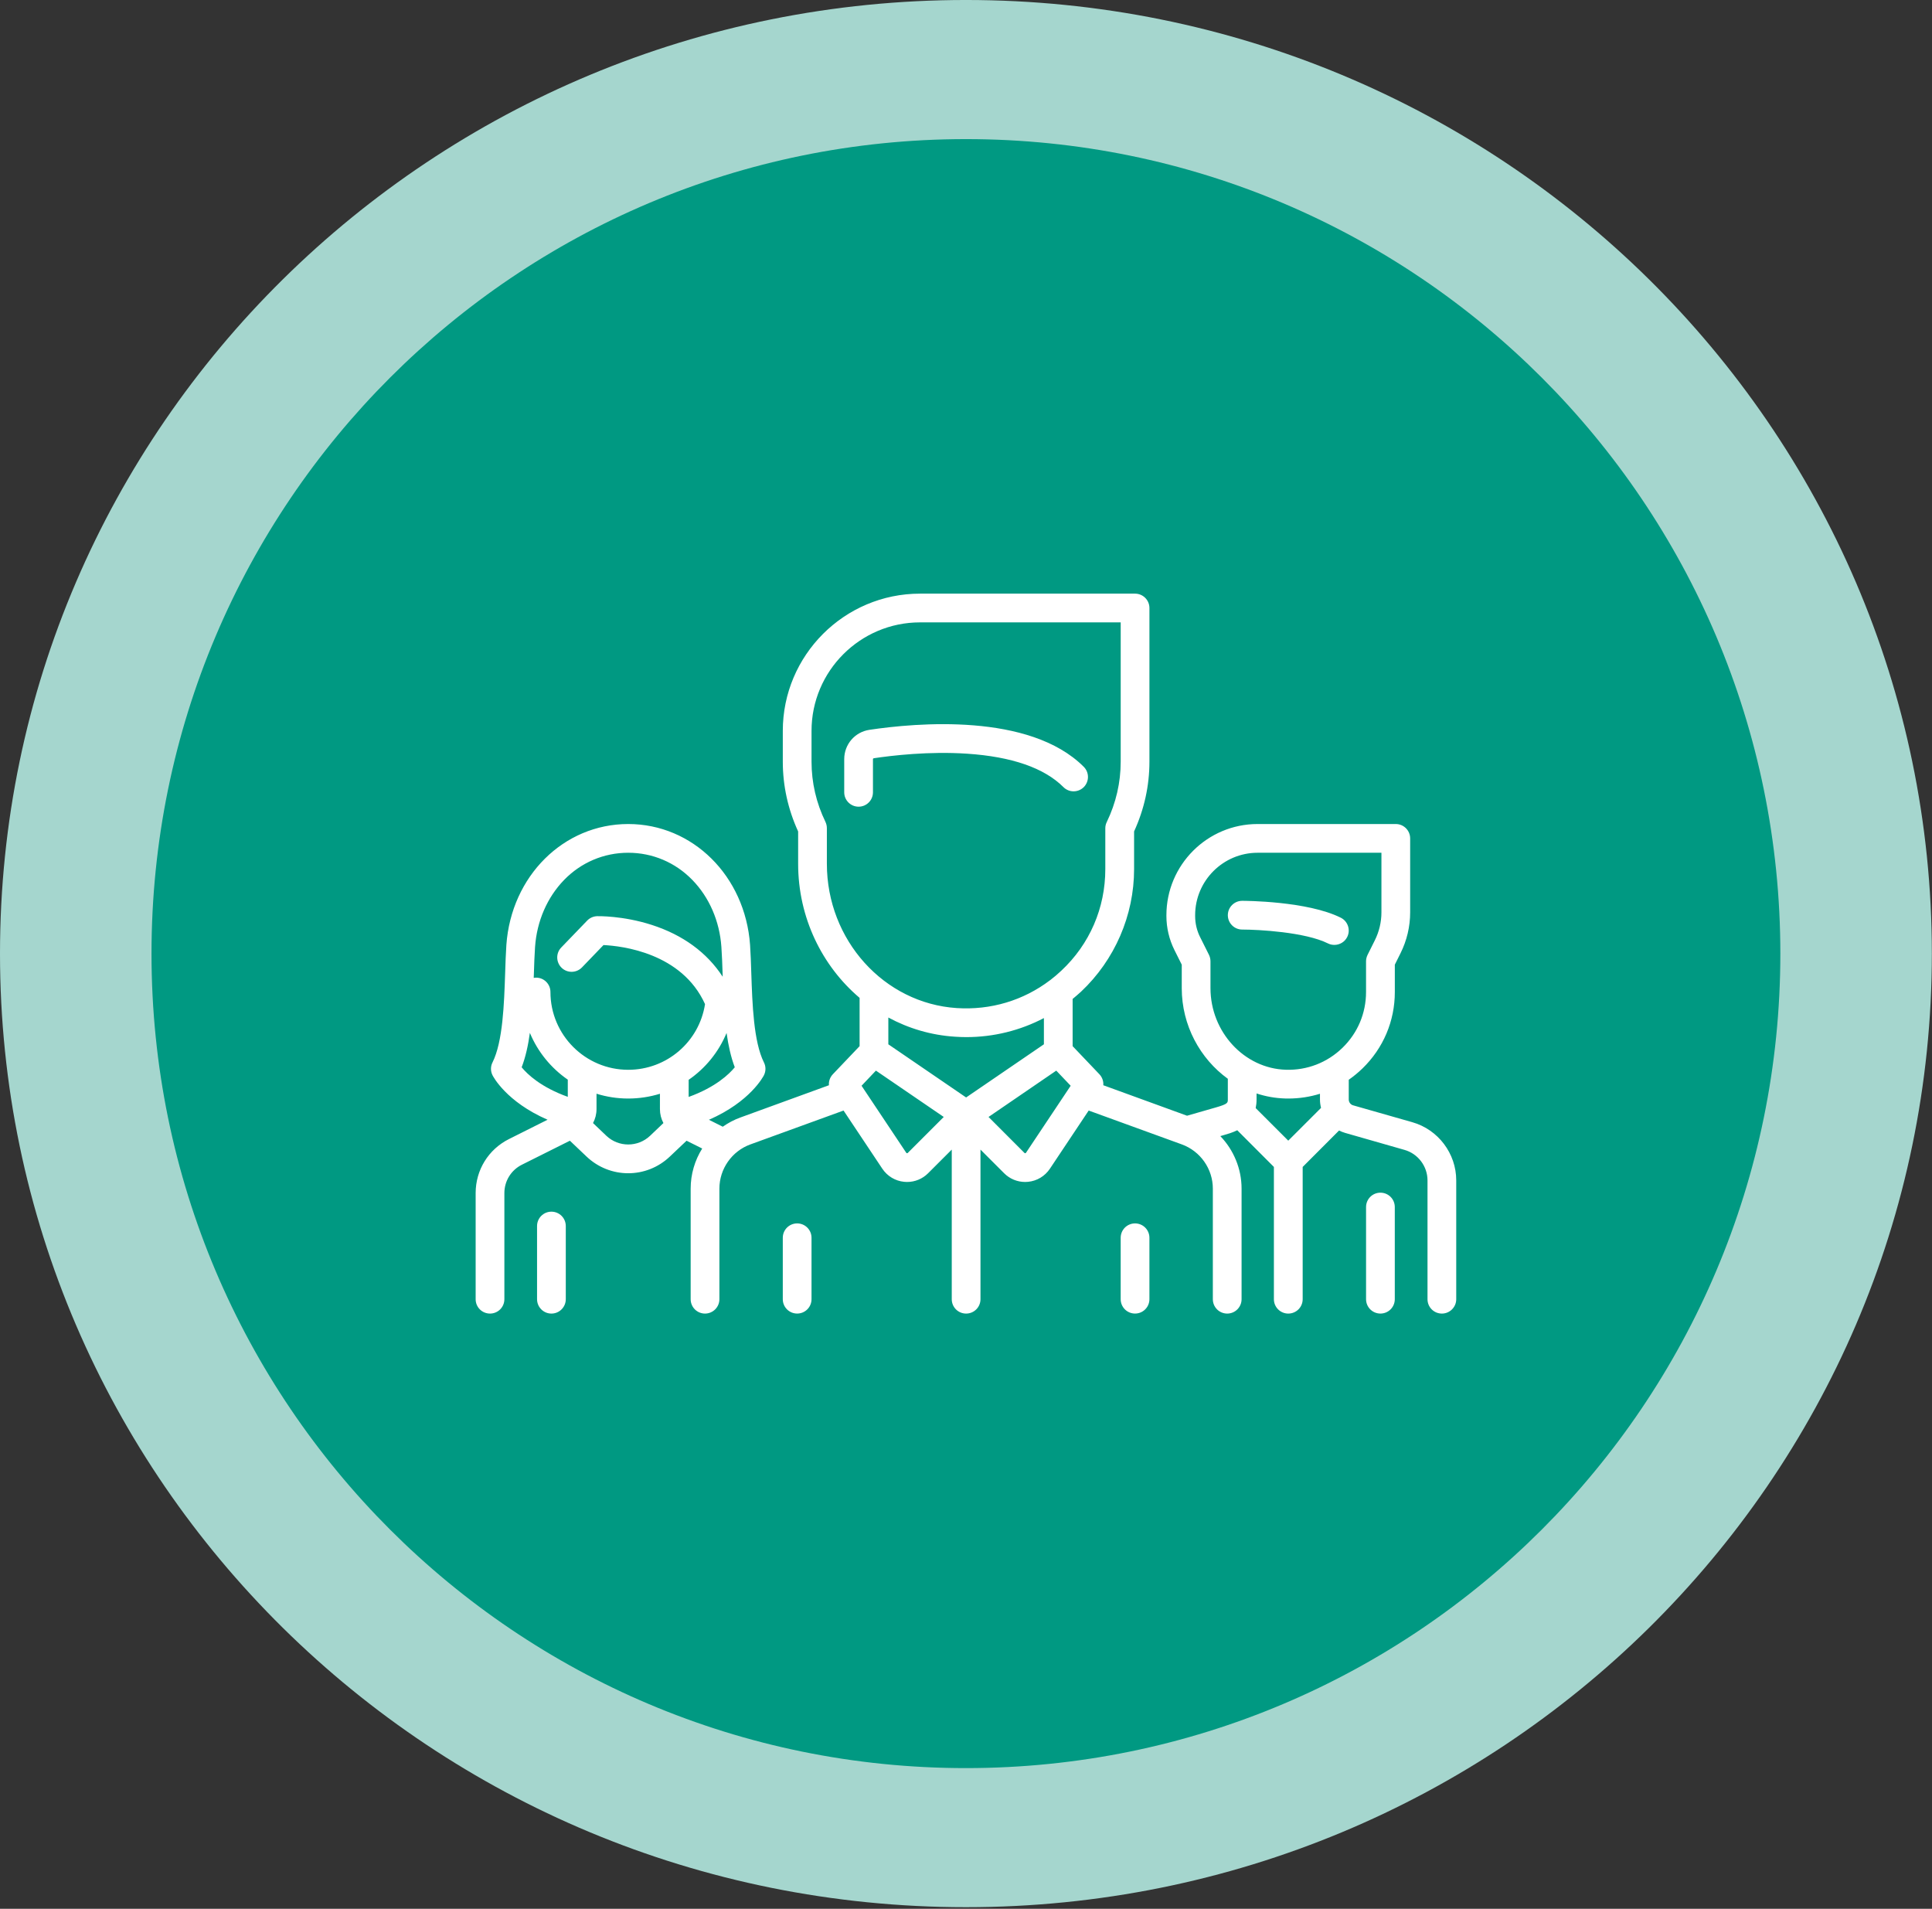
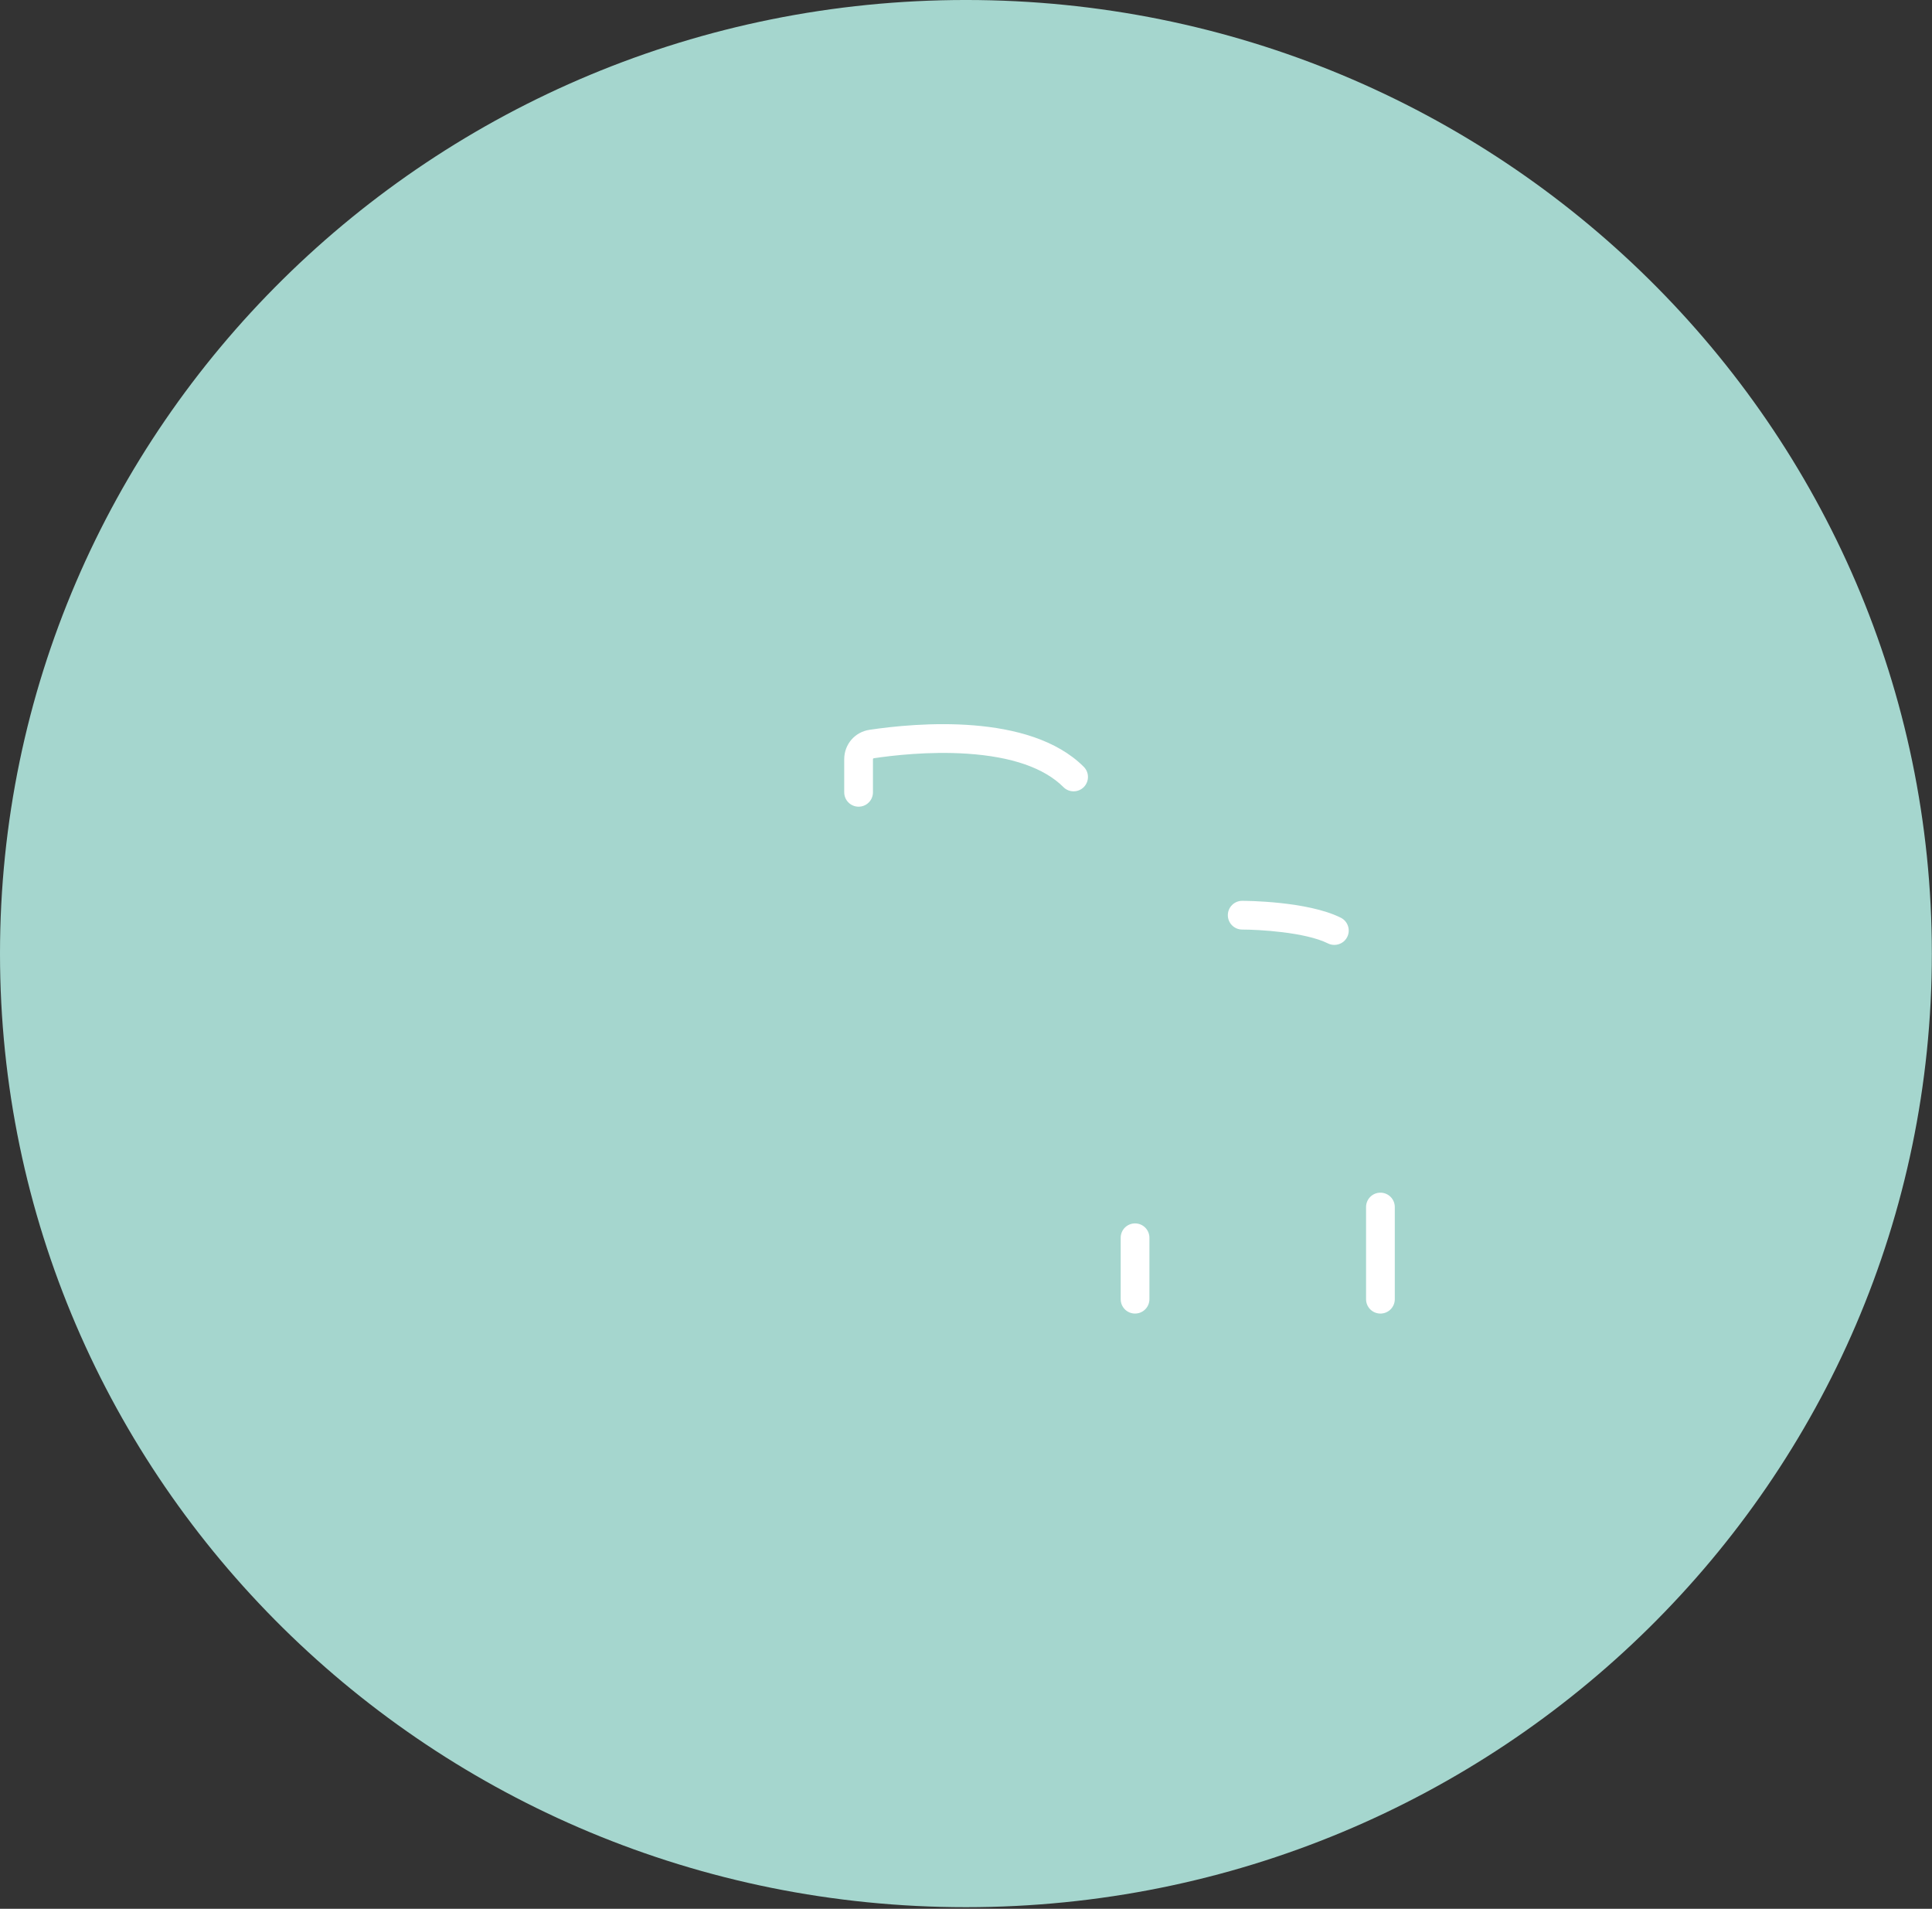
<svg xmlns="http://www.w3.org/2000/svg" width="100%" height="100%" viewBox="0 0 1073 1060" version="1.1" xml:space="preserve" style="fill-rule:evenodd;clip-rule:evenodd;stroke-linejoin:round;stroke-miterlimit:2;">
  <rect x="0" y="0" width="1073" height="1060" fill="#333333" stroke="none" />
  <path d="M536.458,1059.12c296.284,0 536.459,-237.071 536.459,-529.563c-0,-292.462 -240.175,-529.562 -536.459,-529.562c-296.283,0 -536.458,237.1 -536.458,529.563c-0,292.491 240.175,529.562 536.458,529.562" style="fill:#a5d6ce;fill-rule:nonzero;" />
-   <path d="M536.458,981.88c249.809,-0 452.317,-202.48 452.317,-452.313c-0,-249.812 -202.508,-452.317 -452.317,-452.317c-249.808,0 -452.316,202.505 -452.316,452.317c-0,249.833 202.508,452.313 452.316,452.313" style="fill:#009982;fill-rule:nonzero;" />
  <path d="M737.51,523.902c1.141,0.571 2.366,0.83 3.562,0.83c2.933,-0 5.754,-1.6 7.15,-4.392c1.967,-3.929 0.371,-8.746 -3.587,-10.713c-18.521,-9.262 -53.284,-9.375 -54.738,-9.375c-4.387,0 -7.979,3.563 -7.979,7.98c-0,4.416 3.592,7.979 7.979,7.979c8.975,-0 34.992,1.396 47.613,7.691" style="fill:#fff;fill-rule:nonzero;" />
-   <path d="M713.68,610.021c0.6,0.029 1.225,0.029 1.825,0.029c6.067,0 11.967,-0.912 17.58,-2.65l-0,3.192c-0,1.596 0.229,3.163 0.6,4.646l-18.209,18.204l-18.096,-18.092c0.313,-1.454 0.488,-3.02 0.488,-4.758l-0,-3.362c5.012,1.654 10.342,2.62 15.812,2.791m-41.404,-61.262l0,-14.929c0,-1.225 -0.283,-2.45 -0.825,-3.563l-4.929,-9.858c-1.825,-3.621 -2.762,-7.638 -2.762,-11.684l-0,-0.483c-0,-19.121 15.558,-34.679 34.675,-34.679l68.787,-0l0,33.137c0,5.359 -1.283,10.717 -3.675,15.505l-4.021,8.062c-0.541,1.113 -0.854,2.338 -0.854,3.563l0,17.066c0,11.796 -4.646,22.796 -13.108,31c-8.463,8.209 -19.629,12.538 -31.429,12.167c-23.08,-0.683 -41.859,-21 -41.859,-45.304m-102.462,91.412c-0.029,0.084 -0.142,0.225 -0.4,0.254c-0.254,0.03 -0.396,-0.112 -0.454,-0.17l-19.946,-19.975l37.612,-25.73l8.004,8.405l-24.816,37.216Zm-65.65,0.084c-0.059,0.058 -0.2,0.17 -0.459,0.17c-0.254,-0.029 -0.341,-0.17 -0.395,-0.254l-24.821,-37.216l7.979,-8.405l37.671,25.73l-19.975,19.975Zm26.183,-64.542c2.113,0.146 4.221,0.229 6.3,0.229c15.246,0 29.917,-3.675 43.113,-10.571l-0,14.563l-43.2,29.521l-43.196,-29.521l-0,-14.875c11.171,6.041 23.679,9.804 36.983,10.654m-71.121,-95.996l0,-19.775c0,-1.196 -0.254,-2.392 -0.766,-3.475c-5.159,-10.629 -7.75,-21.912 -7.75,-33.537l-0,-17.038c-0,-33.254 27.037,-60.267 60.262,-60.267l111.442,0l-0,77.305c-0,11.625 -2.592,22.908 -7.721,33.537c-0.542,1.083 -0.829,2.279 -0.829,3.475l-0,22.713c-0,21.595 -8.663,41.658 -24.446,56.416c-1.967,1.854 -4.017,3.592 -6.096,5.188c-0.058,0.029 -0.117,0.083 -0.175,0.112c-14.758,11.2 -32.854,16.671 -51.771,15.446c-40.433,-2.621 -72.15,-37.783 -72.15,-80.1m-122.466,151.021l-7.409,-7.067c1.254,-2.337 1.938,-4.987 1.938,-7.808l-0,-8.492c5.558,1.738 11.483,2.679 17.608,2.679c6.129,0 12.054,-0.941 17.613,-2.65l-0,8.463c-0,2.821 0.683,5.471 1.937,7.808l-7.408,7.067c-6.813,6.437 -17.467,6.437 -24.279,-0m-47.042,-38.042c2.192,-5.696 3.617,-12.225 4.558,-19.116c4.388,10.57 11.767,19.575 21.059,25.987l-0,9.542c-14.934,-5.354 -22.425,-12.509 -25.617,-16.413m7.437,-66.846c0.996,-14.304 6.75,-27.525 16.125,-37.183c9.463,-9.746 22.113,-15.104 35.617,-15.104c13.508,-0 26.158,5.358 35.621,15.104c9.4,9.658 15.129,22.879 16.125,37.183c0.317,4.475 0.512,9.63 0.683,15.13c0,0.487 0.029,0.941 0.029,1.425c-8.662,-13.363 -22.083,-23.221 -39.408,-28.78c-15.983,-5.154 -29.746,-4.841 -30.317,-4.841c-2.108,0.083 -4.075,0.937 -5.525,2.45l-14.391,14.929c-3.075,3.162 -2.963,8.208 0.2,11.283c3.162,3.05 8.204,2.963 11.283,-0.196l11.967,-12.425c10.316,0.484 43.512,4.359 56.391,32.796c-3.25,20.913 -21.229,36.471 -42.658,36.471c-23.821,0 -43.196,-19.375 -43.196,-43.196c0,-4.416 -3.562,-7.979 -7.979,-7.979c-0.454,0 -0.883,0.058 -1.308,0.117c0.029,-0.688 0.054,-1.371 0.083,-2.054c0.171,-5.5 0.342,-10.655 0.658,-15.13m85.309,83.317l-0,-9.517c9.291,-6.383 16.641,-15.387 21.058,-26.016c0.967,6.871 2.392,13.366 4.558,19.062c-3.191,3.875 -10.712,11.084 -25.616,16.471m401.966,14.046l-32.966,-9.4c-1.396,-0.4 -2.392,-1.738 -2.392,-3.221l0,-10.971c2.675,-1.879 5.213,-3.958 7.604,-6.266c11.6,-11.259 17.984,-26.33 17.984,-42.459l-0,-15.187l3.162,-6.354c3.504,-7.009 5.354,-14.817 5.354,-22.655l0,-41.116c0,-4.417 -3.587,-7.979 -7.979,-7.979l-76.762,-0c-27.921,-0 -50.634,22.712 -50.634,50.637l0,0.483c0,6.496 1.538,12.992 4.446,18.834l4.075,8.15l0,13.05c0,20.629 10.171,39.154 25.588,50.321l-0,11.512c-0,1.796 -0,2.508 -6.584,4.388l-16.071,4.616l-46.5,-16.925c0.171,-2.166 -0.57,-4.416 -2.166,-6.1l-14.875,-15.612l-0,-26.213c1.566,-1.283 3.108,-2.625 4.646,-4.021c18.72,-17.579 29.491,-42.37 29.491,-68.07l0,-20.942c5.642,-12.313 8.521,-25.363 8.521,-38.783l0,-85.284c0,-4.416 -3.592,-7.979 -7.979,-7.979l-119.421,0c-42.029,0 -76.221,34.196 -76.221,76.225l0,17.038c0,13.42 2.879,26.47 8.521,38.808l0,17.979c0,29.838 13.25,56.704 34.133,74.429l0,26.813l-14.87,15.612c-1.596,1.684 -2.338,3.934 -2.167,6.1l-49.067,17.867c-3.591,1.279 -6.866,3.046 -9.887,5.158l-7.696,-3.85c22.942,-10 30.204,-24.046 30.55,-24.729c1.137,-2.254 1.137,-4.904 -0,-7.125c-5.758,-11.512 -6.442,-32.6 -7.013,-49.525c-0.17,-5.642 -0.37,-10.996 -0.683,-15.729c-2.733,-38.267 -31.829,-67.133 -67.675,-67.133c-35.846,-0 -64.937,28.866 -67.671,67.133c-0.312,4.733 -0.512,10.087 -0.683,15.729c-0.571,16.925 -1.254,38.013 -7.013,49.525c-1.137,2.221 -1.137,4.871 0,7.125c0.342,0.683 7.58,14.7 30.575,24.7l-21.4,10.717c-11.454,5.725 -18.545,17.208 -18.545,30.033l-0,58.925c-0,4.417 3.558,7.975 7.975,7.975c4.416,0 7.979,-3.558 7.979,-7.975l-0,-58.925c-0,-6.725 3.733,-12.767 9.716,-15.758l26.671,-13.334l9.263,8.8c6.496,6.159 14.816,9.263 23.133,9.263c8.321,-0 16.642,-3.104 23.113,-9.263l9.287,-8.8l8.692,4.33c-4.104,6.554 -6.413,14.245 -6.413,22.283l0,61.404c0,4.417 3.563,7.975 7.979,7.975c4.388,0 7.98,-3.558 7.98,-7.975l-0,-61.404c-0,-10.942 6.92,-20.833 17.208,-24.563l51.746,-18.808l21.541,32.313c2.763,4.133 7.18,6.783 12.109,7.266c0.541,0.059 1.083,0.084 1.625,0.084c4.387,-0 8.55,-1.709 11.683,-4.842l13.138,-13.133l-0,83.087c-0,4.417 3.558,7.975 7.975,7.975c4.416,0 7.979,-3.558 7.979,-7.975l-0,-83.087l13.137,13.133c3.134,3.133 7.292,4.842 11.654,4.842c0.567,-0 1.109,-0.025 1.65,-0.084c4.93,-0.483 9.346,-3.133 12.113,-7.266l21.542,-32.313l51.745,18.808c10.313,3.763 17.209,13.621 17.209,24.563l-0,61.404c-0,4.417 3.562,7.975 7.979,7.975c4.387,0 7.979,-3.558 7.979,-7.975l0,-61.404c0,-11.088 -4.417,-21.488 -11.8,-29.179l1.967,-0.571c1.996,-0.567 4.704,-1.338 7.437,-2.679l20.346,20.375l0,73.458c0,4.417 3.592,7.975 7.979,7.975c4.417,0 8.004,-3.558 8.004,-7.975l0,-73.458l20.205,-20.234c1.083,0.542 2.195,1 3.391,1.342l32.967,9.429c7.521,2.138 12.767,9.121 12.767,16.925l-0,65.996c-0,4.417 3.558,7.975 7.979,7.975c4.387,0 7.975,-3.558 7.975,-7.975l-0,-65.996c-0,-14.9 -10,-28.179 -24.334,-32.283" style="fill:#fff;fill-rule:nonzero;" />
  <path d="M766.665,662.33c-4.417,-0 -7.979,3.562 -7.979,7.979l-0,51.175c-0,4.416 3.562,7.979 7.979,7.979c4.417,-0 7.979,-3.563 7.979,-7.979l0,-51.175c0,-4.417 -3.562,-7.979 -7.979,-7.979" style="fill:#fff;fill-rule:nonzero;" />
-   <path d="M306.249,672.876c-4.416,-0 -7.979,3.562 -7.979,7.979l0,40.633c0,4.388 3.563,7.98 7.979,7.98c4.417,-0 7.979,-3.592 7.979,-7.98l0,-40.633c0,-4.417 -3.562,-7.979 -7.979,-7.979" style="fill:#fff;fill-rule:nonzero;" />
  <path d="M484.824,421.618c0,-0.283 0.171,-0.483 0.429,-0.541c10.284,-1.538 30.688,-3.934 51.8,-2.534c24.904,1.65 42.913,7.921 53.571,18.575c3.104,3.109 8.15,3.109 11.283,0c3.105,-3.133 3.105,-8.175 0,-11.283c-30.175,-30.175 -93.291,-24.388 -119.05,-20.542c-8.12,1.225 -13.991,8.092 -13.991,16.325l-0,18.379c-0,4.417 3.591,7.98 7.979,7.98c4.417,-0 7.979,-3.563 7.979,-7.98l0,-18.379Z" style="fill:#fff;fill-rule:nonzero;" />
-   <path d="M442.727,679.393c-4.417,-0 -7.979,3.562 -7.979,7.979l-0,34.108c-0,4.417 3.562,7.979 7.979,7.979c4.417,0 7.979,-3.562 7.979,-7.979l0,-34.108c0,-4.417 -3.562,-7.979 -7.979,-7.979" style="fill:#fff;fill-rule:nonzero;" />
  <path d="M630.39,679.393c-4.417,-0 -7.98,3.562 -7.98,7.979l0,34.108c0,4.417 3.563,7.979 7.98,7.979c4.416,0 7.979,-3.562 7.979,-7.979l-0,-34.108c-0,-4.417 -3.563,-7.979 -7.979,-7.979" style="fill:#fff;fill-rule:nonzero;" />
</svg>